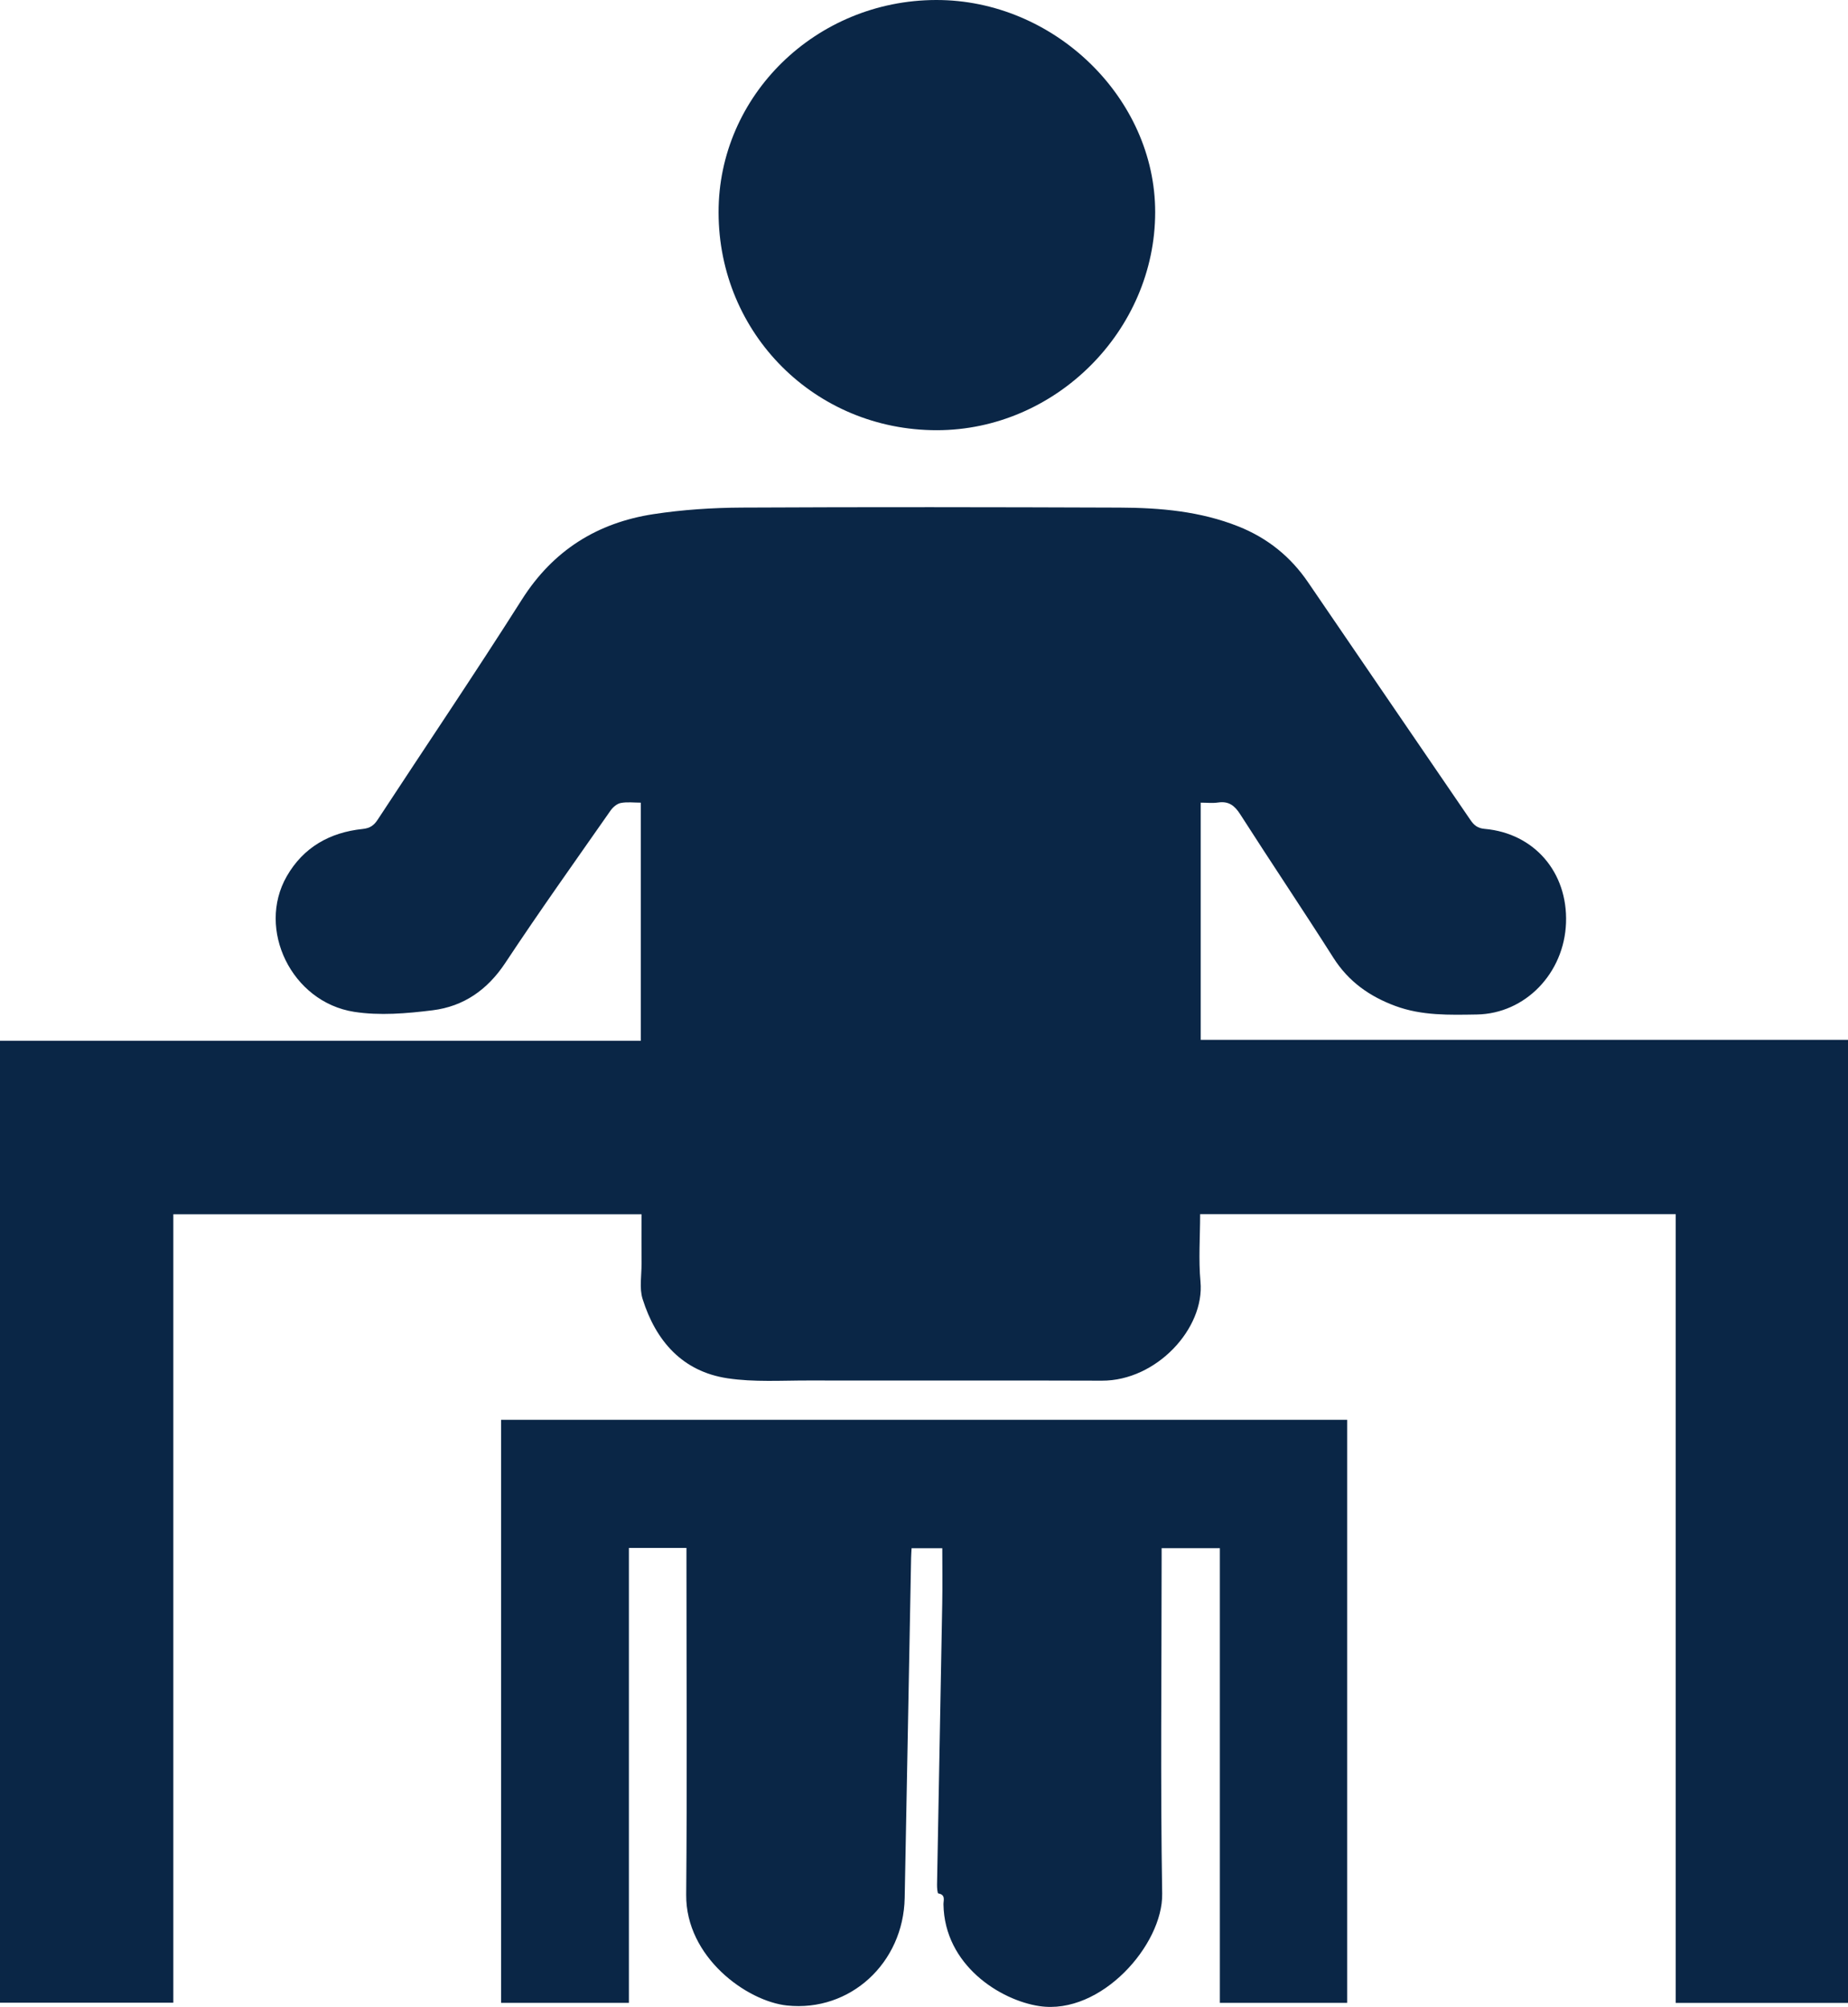
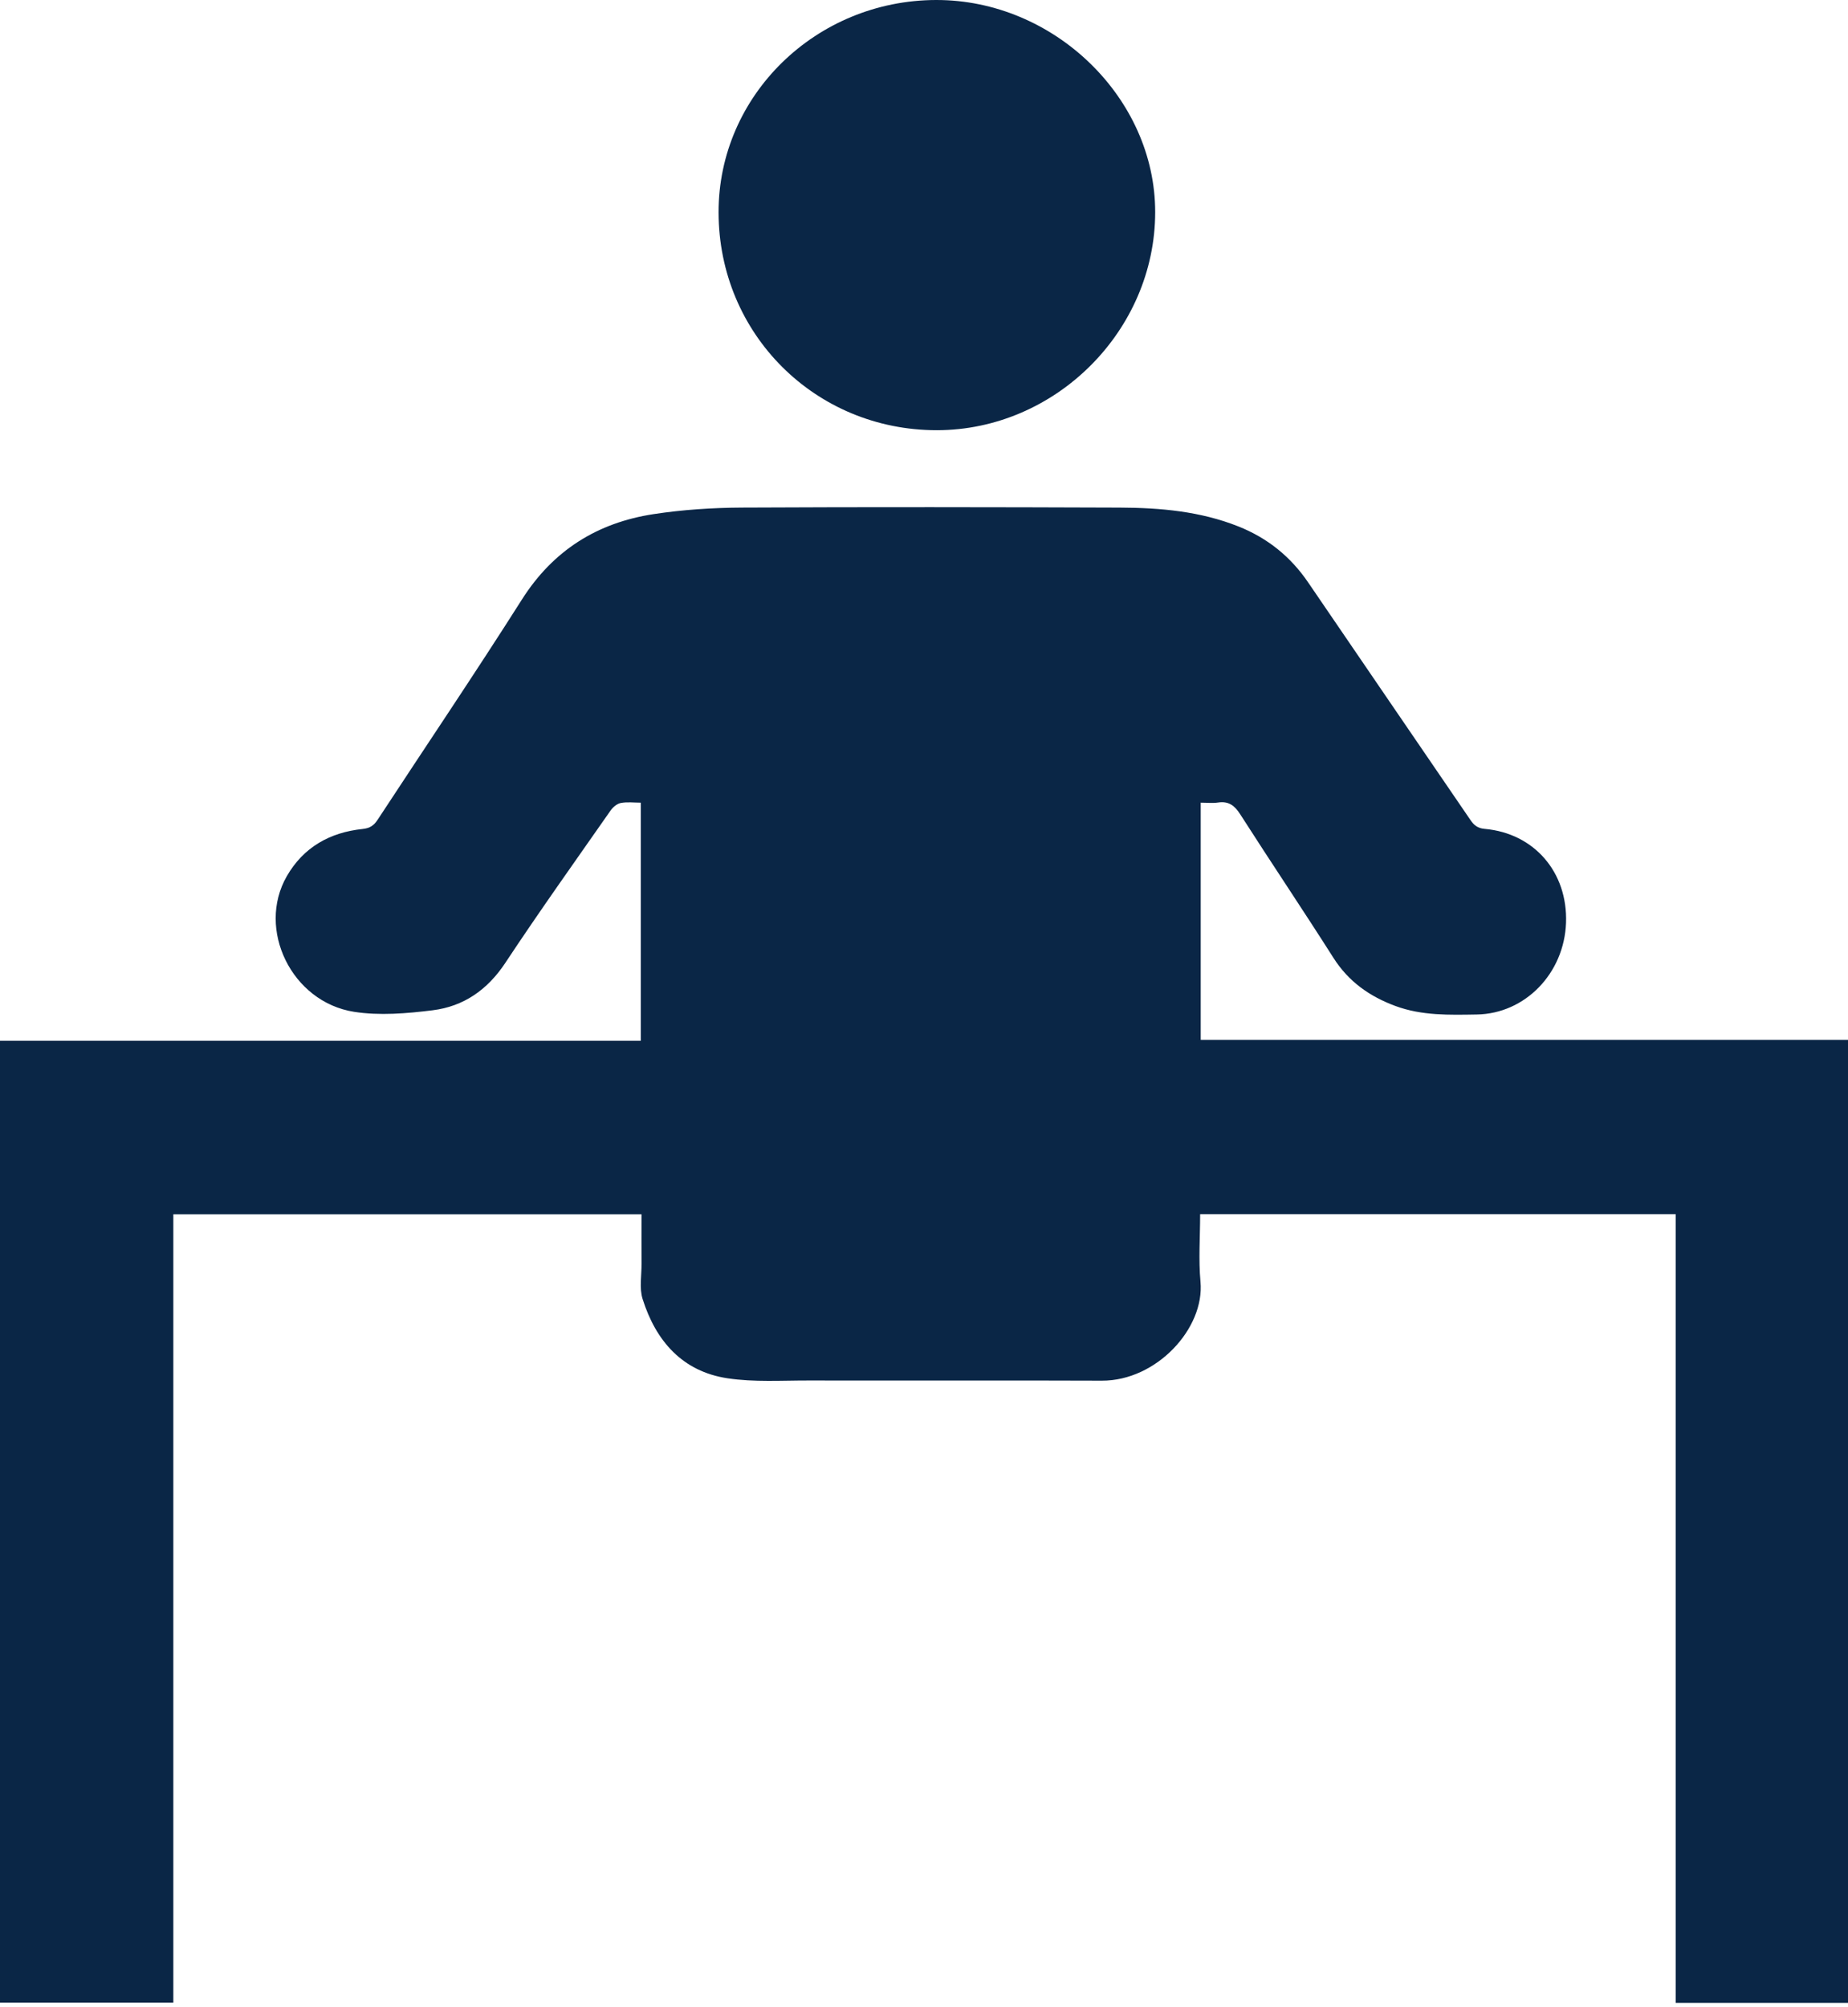
<svg xmlns="http://www.w3.org/2000/svg" id="Layer_2" viewBox="0 0 354.525 385">
  <defs>
    <style>
      .cls-1 {
        fill: #0a2646;
      }
    </style>
  </defs>
  <g id="Layer_1-2" data-name="Layer_1">
    <g>
      <path class="cls-1" d="M321.466,232.916h-91.229c0,4.391-.326,8.714.068,12.97.825,8.937-8.433,19.018-18.933,18.977-18.75-.074-37.501.002-56.252-.035-5.193-.01-10.467.344-15.56-.424-8.662-1.305-13.748-7.167-16.283-15.217-.649-2.062-.189-4.48-.203-6.735-.019-3.134-.005-6.268-.005-9.518H33.251v151.255H0v-184.532h122.93v-45.677c-1.308,0-2.621-.174-3.854.066-.727.141-1.504.814-1.955,1.46-6.775,9.7-13.651,19.336-20.175,29.203-3.421,5.174-7.997,8.357-13.94,9.098-4.972.62-10.171,1.062-15.069.299-12-1.871-18.746-15.848-12.925-26.002,3.196-5.576,8.275-8.42,14.553-9.076,1.423-.149,2.169-.684,2.893-1.788,9.219-14.072,18.647-28.01,27.656-42.214,5.999-9.459,14.482-14.751,25.277-16.399,5.588-.853,11.297-1.225,16.954-1.254,24.156-.122,48.313-.086,72.47.004,7.747.029,15.441.697,22.761,3.612,5.565,2.216,10.001,5.775,13.382,10.741,10.352,15.208,20.765,30.373,31.131,45.572.691,1.013,1.377,1.587,2.737,1.707,9.514.842,15.946,8.334,15.604,18.008-.343,9.706-7.846,17.448-17.11,17.6-5.265.086-10.54.246-15.613-1.628-4.95-1.829-8.998-4.675-11.9-9.242-5.867-9.234-11.981-18.311-17.876-27.528-1.088-1.701-2.221-2.564-4.255-2.266-1.056.155-2.154.027-3.33.027v45.499h124.182v184.751h-33.059v-151.311Z" />
-       <path class="cls-1" d="M131.691,296.954h-11.043v87.263h-24.52v-111.845h162.318v111.85h-24.425v-87.221h-11.173c0,.849,0,1.649,0,2.449-0,21.279-.244,42.562.108,63.836.162,9.767-11.717,23.321-23.561,21.556-7.497-1.117-18.207-7.846-18.398-19.514-.012-.754.461-1.856-.985-2.09-.174-.028-.26-1.104-.249-1.692.326-17.991.678-35.982.999-53.974.062-3.477.009-6.956.009-10.57h-5.89c-.033.636-.08,1.232-.092,1.829-.411,21.753-.806,43.507-1.232,65.261-.244,12.493-10.468,21.903-22.562,20.635-7.694-.806-19.458-9.253-19.354-21.257.185-21.277.051-42.558.051-63.837,0-.817,0-1.634,0-2.681Z" />
      <path class="cls-1" d="M137.852,40.755C137.817,18.325,156.523.054,179.576 0c22.614-.053,42.05,18.767,42.037,40.703-.013,22.744-19.11,41.814-41.884,41.826-23.319.013-41.841-18.464-41.877-41.775Z" />
    </g>
  </g>
</svg>